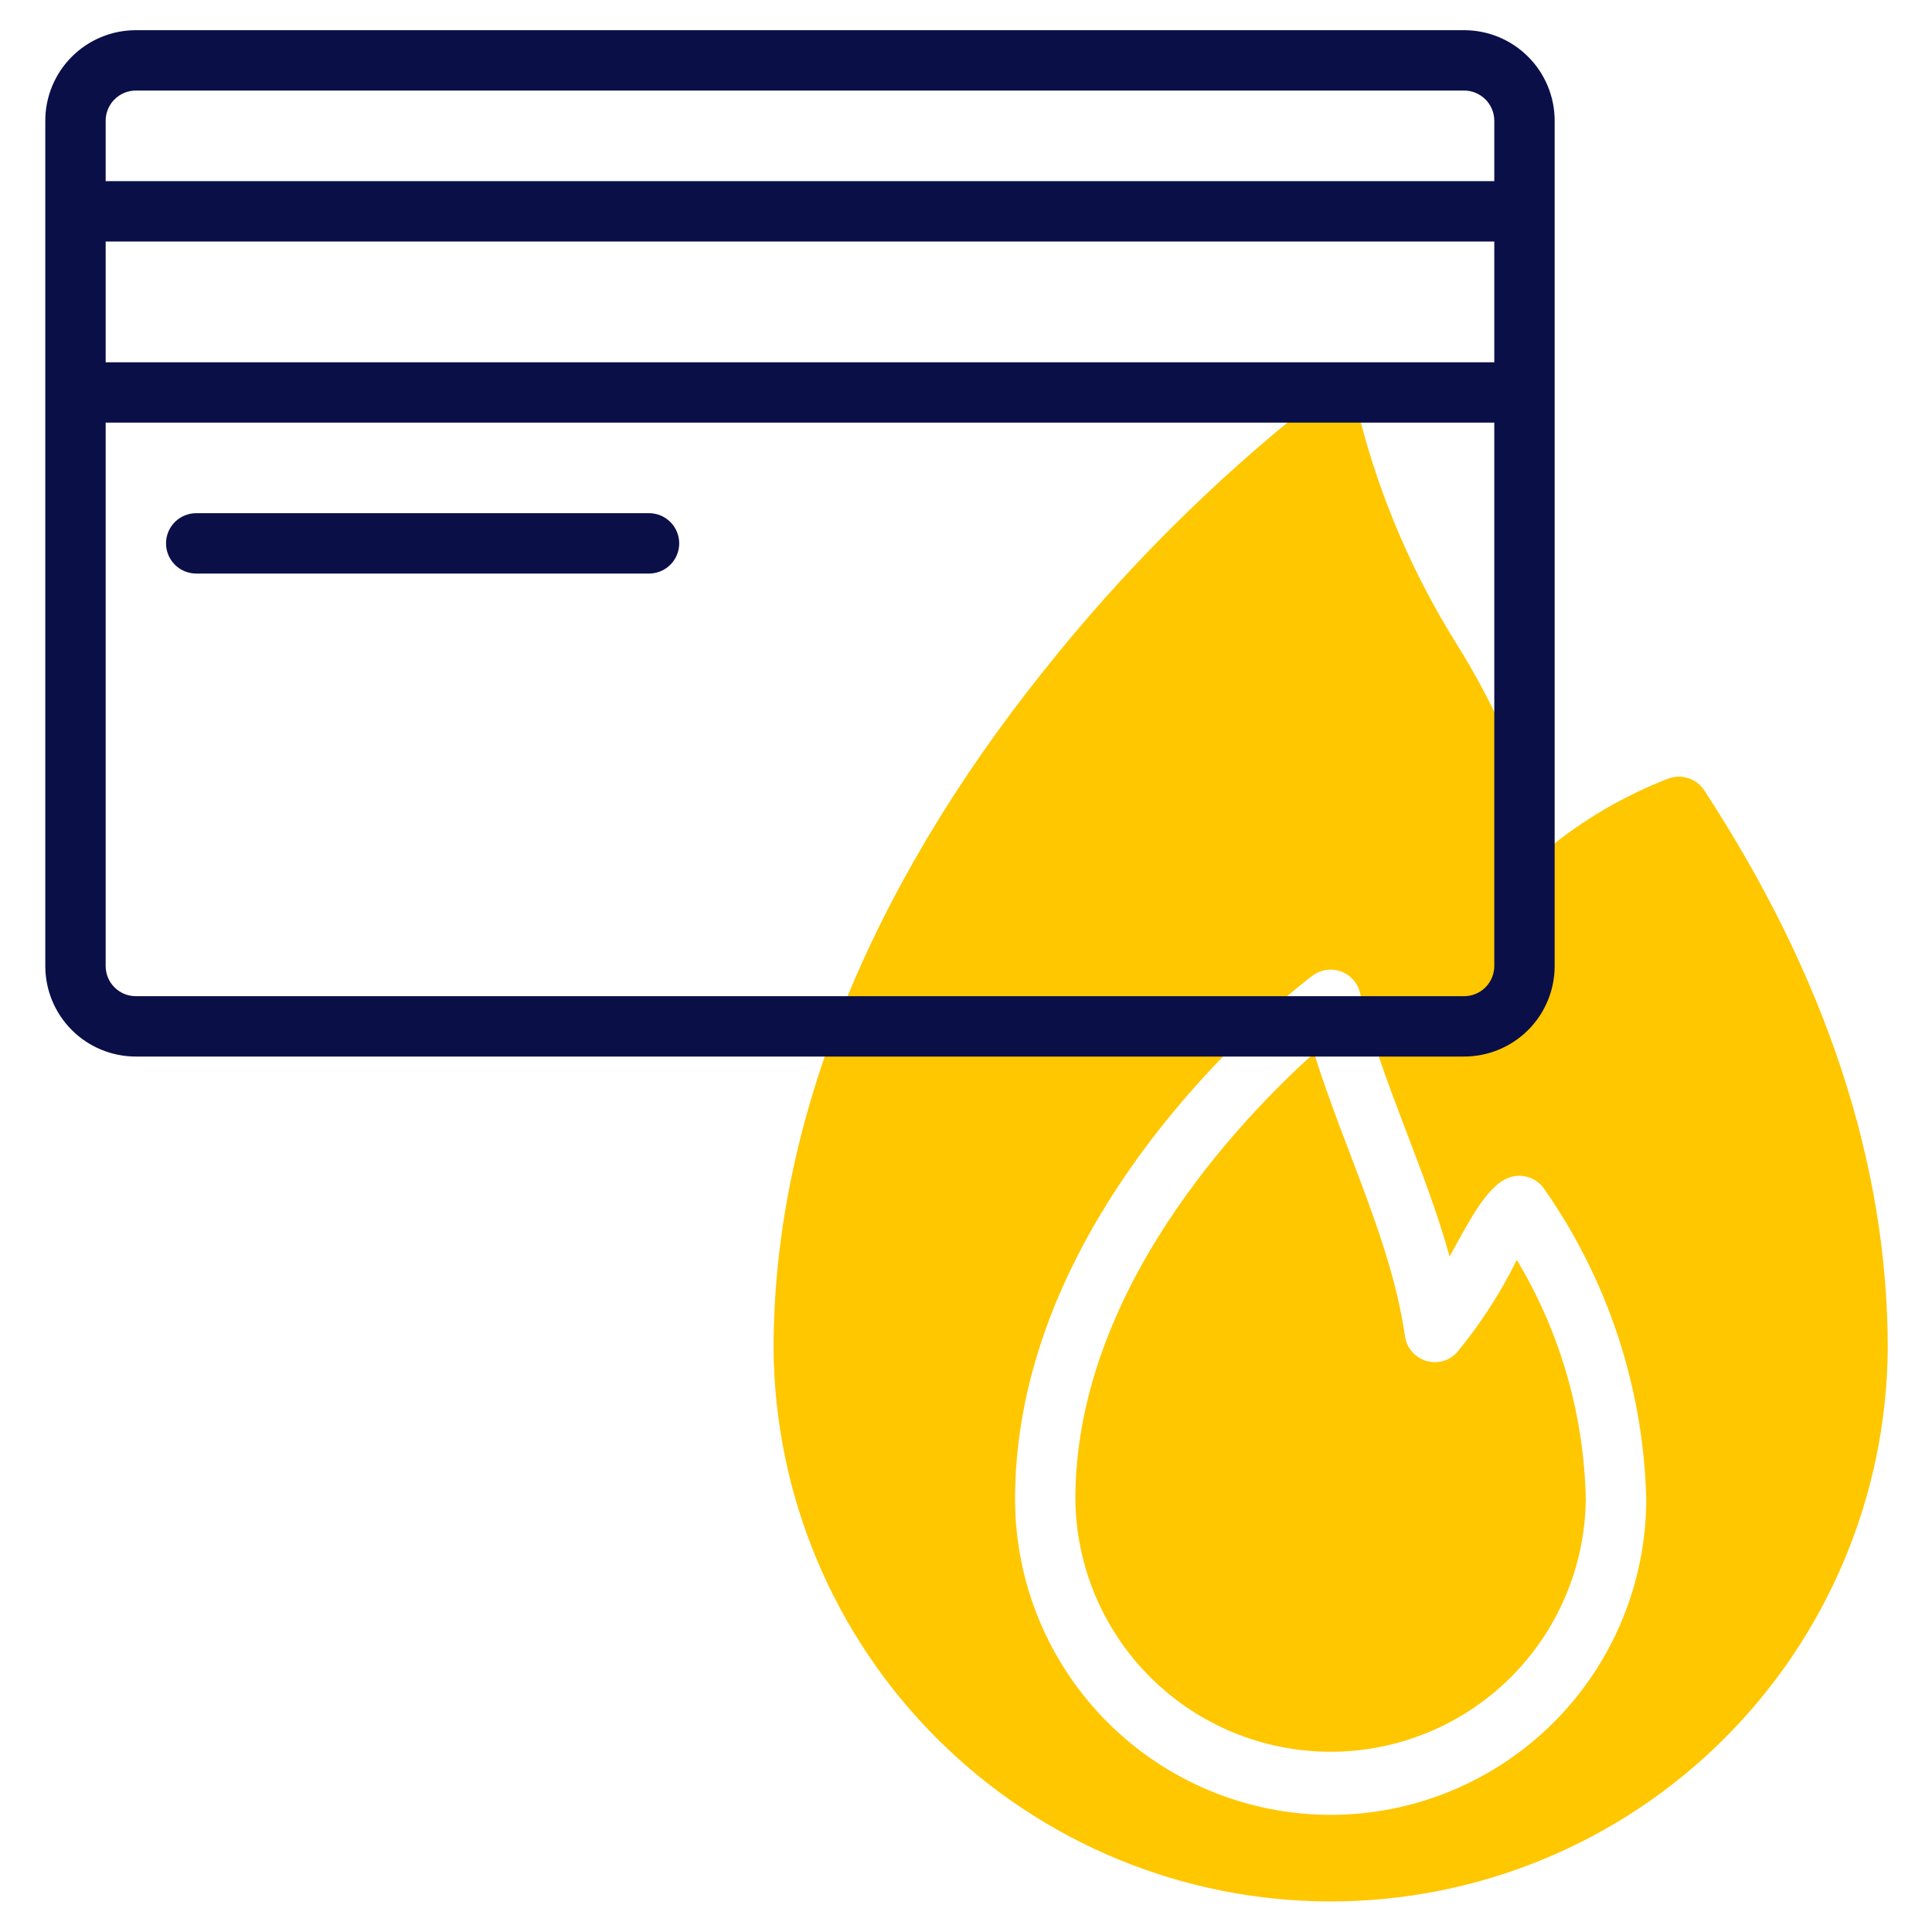
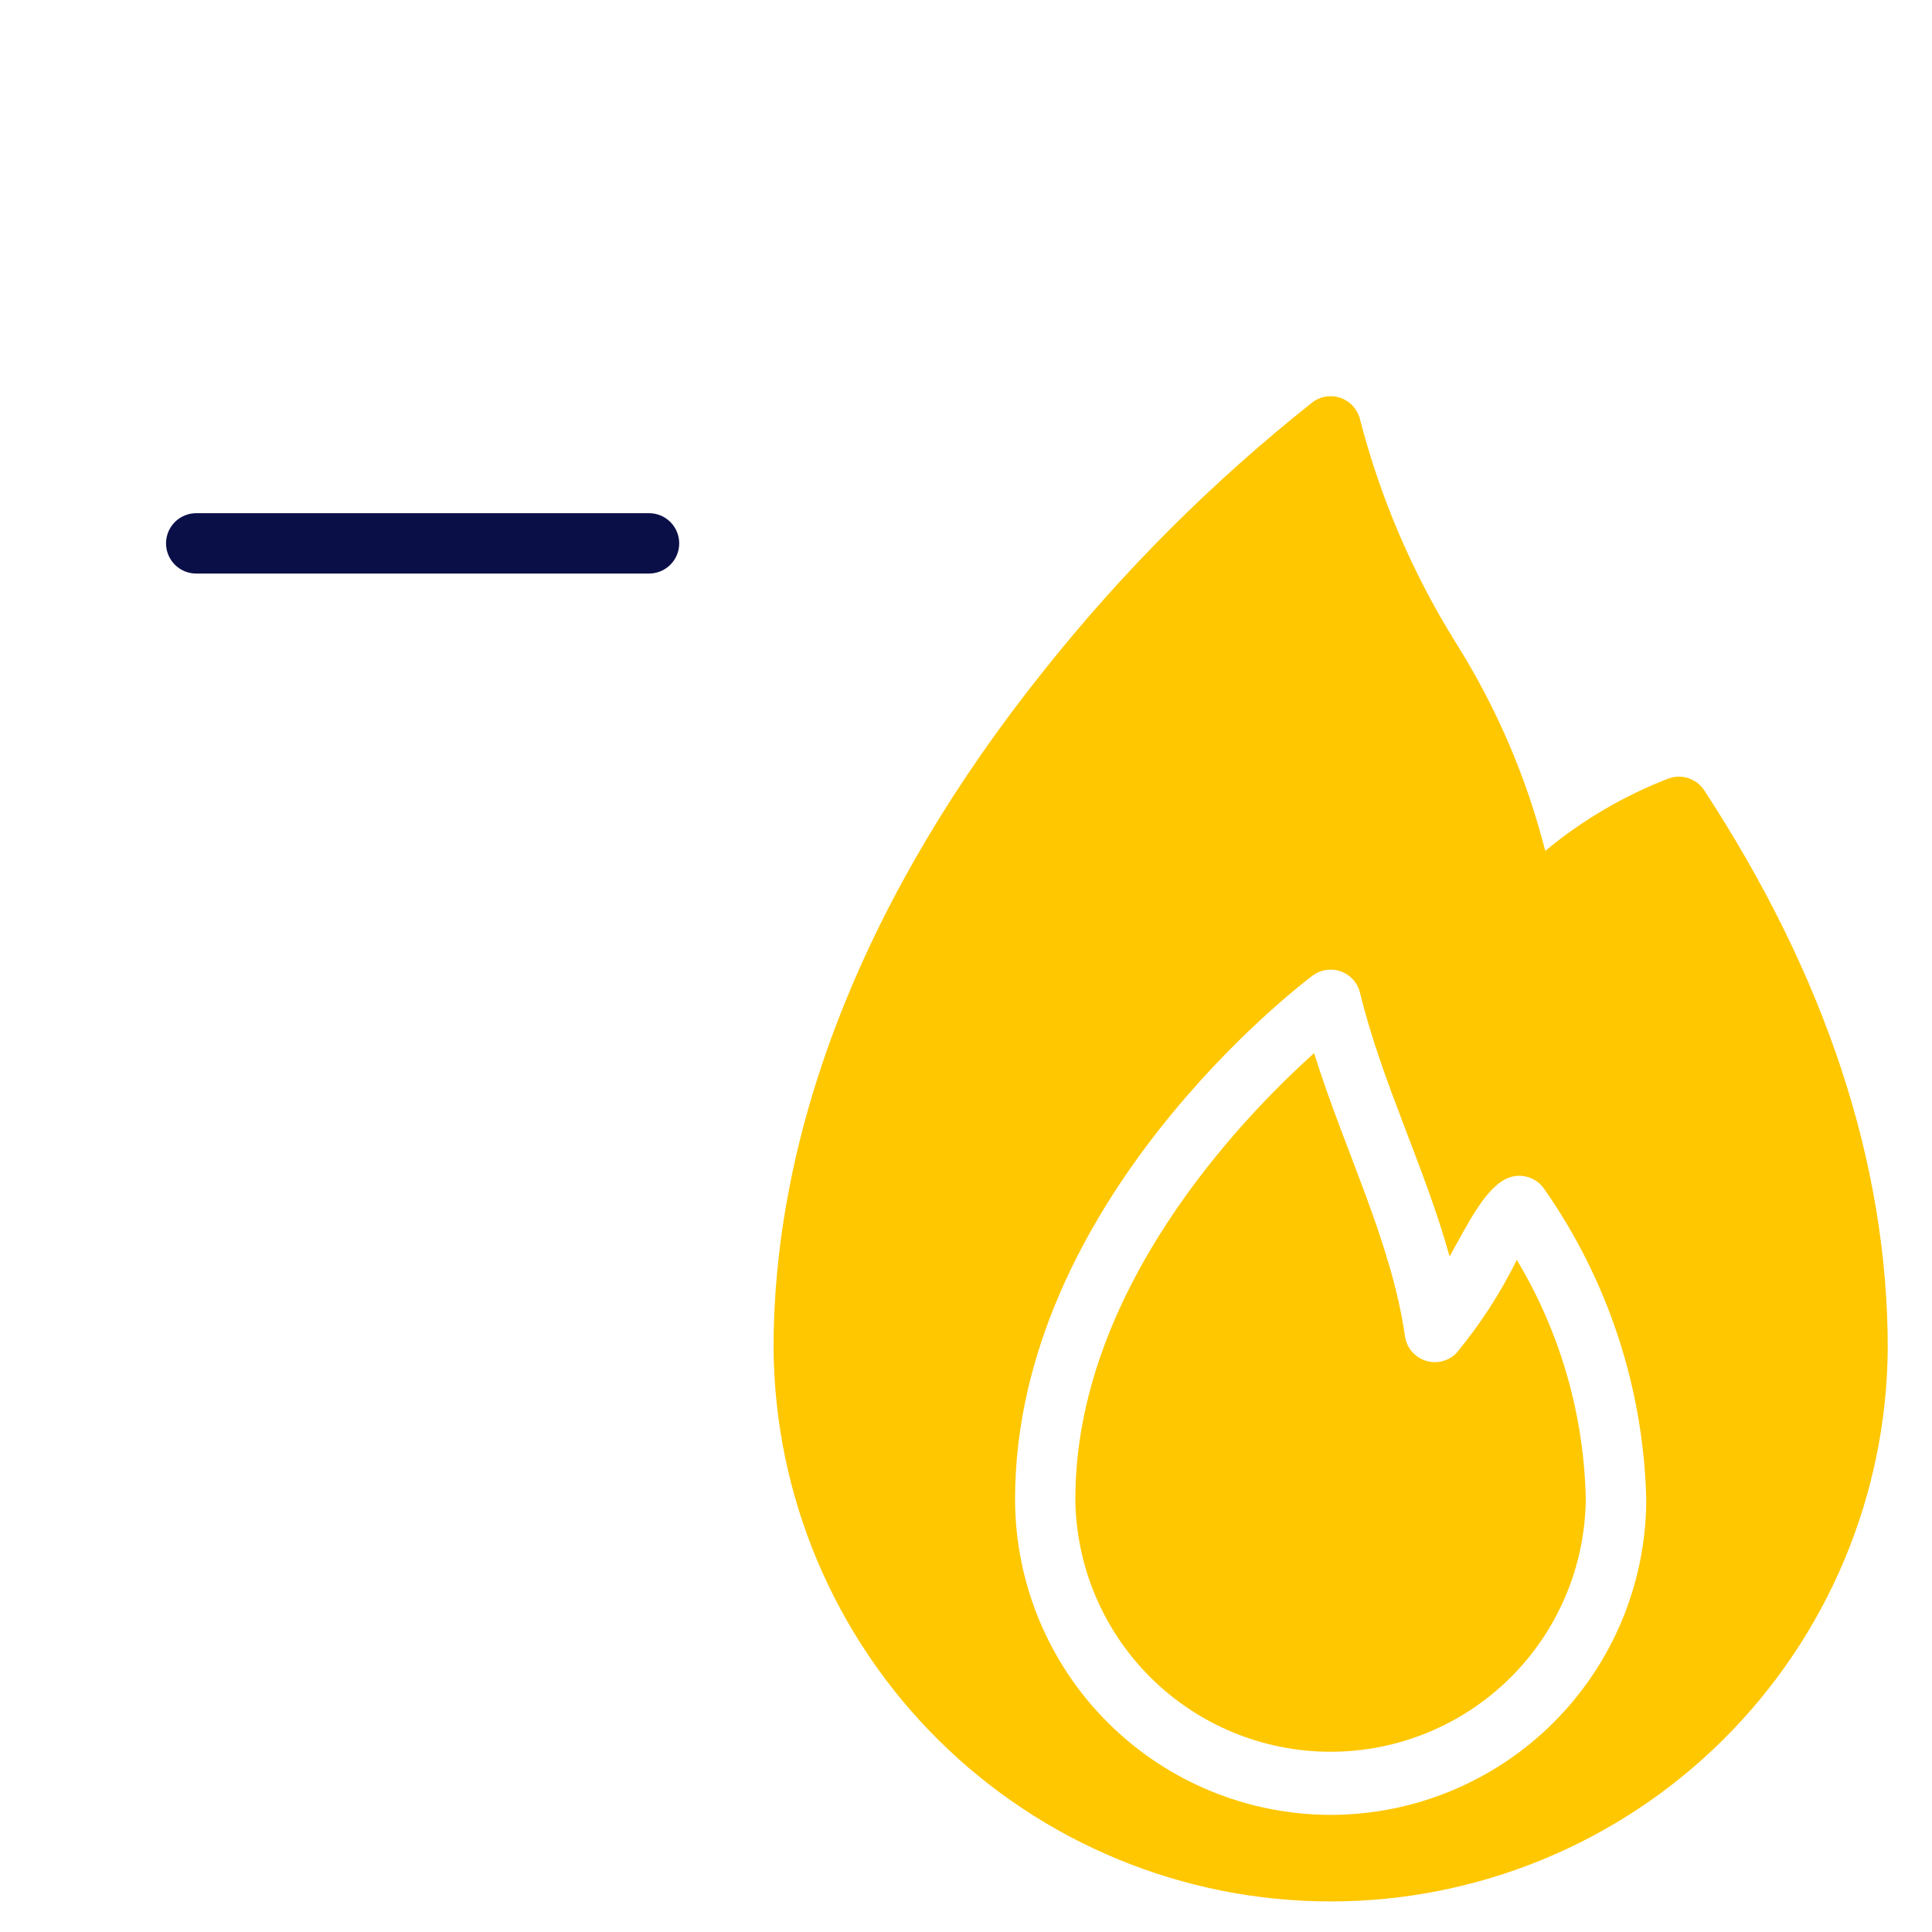
<svg xmlns="http://www.w3.org/2000/svg" width="61" height="61" viewBox="0 0 61 61" fill="none">
  <path d="M53.808 24.953C53.69 24.773 53.515 24.639 53.312 24.571C53.108 24.503 52.887 24.505 52.685 24.579C51.27 25.124 49.955 25.897 48.789 26.866C48.197 24.54 47.243 22.321 45.964 20.29C44.602 18.107 43.582 15.728 42.939 13.236C42.902 13.083 42.827 12.942 42.721 12.825C42.616 12.708 42.483 12.618 42.334 12.565C42.186 12.512 42.026 12.497 41.87 12.521C41.715 12.544 41.567 12.606 41.441 12.701C38.295 15.193 35.446 18.04 32.95 21.184C27.373 28.156 24.424 35.554 24.424 42.575C24.458 47.217 26.326 51.658 29.621 54.929C32.916 58.2 37.371 60.035 42.013 60.035C46.656 60.035 51.11 58.2 54.405 54.929C57.7 51.658 59.569 47.217 59.603 42.575C59.603 36.761 57.654 30.833 53.808 24.953ZM42.013 57.302C39.371 57.299 36.839 56.248 34.971 54.381C33.103 52.513 32.052 49.98 32.049 47.338C32.049 37.954 41.058 31.091 41.441 30.805C41.567 30.711 41.715 30.649 41.87 30.625C42.026 30.602 42.186 30.617 42.334 30.67C42.483 30.723 42.616 30.812 42.721 30.929C42.827 31.046 42.902 31.188 42.939 31.341C43.645 34.225 44.979 36.827 45.769 39.672C46.331 38.672 46.913 37.448 47.645 37.181C47.847 37.108 48.068 37.105 48.271 37.173C48.475 37.241 48.65 37.376 48.768 37.556C50.775 40.431 51.891 43.833 51.978 47.338C51.975 49.98 50.924 52.513 49.056 54.381C47.188 56.249 44.655 57.3 42.013 57.302Z" fill="#FFC700" />
  <path d="M45.98 42.726C45.855 42.852 45.697 42.941 45.524 42.982C45.352 43.023 45.171 43.015 45.002 42.959C44.834 42.903 44.685 42.801 44.571 42.665C44.457 42.529 44.384 42.364 44.359 42.188C43.935 39.214 42.453 36.335 41.491 33.251C39.17 35.338 33.952 40.761 33.952 47.338C33.975 49.46 34.834 51.488 36.343 52.98C37.852 54.472 39.888 55.309 42.01 55.309C44.133 55.309 46.169 54.472 47.678 52.98C49.186 51.488 50.045 49.46 50.069 47.338C50.014 44.672 49.264 42.066 47.891 39.779C47.372 40.833 46.73 41.823 45.98 42.726Z" fill="#FFC700" />
-   <path d="M46.227 0.953H4.289C3.531 0.953 2.803 1.254 2.267 1.791C1.731 2.327 1.43 3.054 1.43 3.812V30.5C1.43 31.258 1.731 31.986 2.267 32.522C2.803 33.058 3.531 33.359 4.289 33.359H46.227C46.985 33.359 47.712 33.058 48.248 32.522C48.785 31.986 49.086 31.258 49.086 30.5V3.812C49.086 3.054 48.785 2.327 48.248 1.791C47.712 1.254 46.985 0.953 46.227 0.953ZM4.289 2.859H46.227C46.479 2.859 46.722 2.96 46.901 3.139C47.079 3.317 47.18 3.56 47.18 3.812V5.719H3.336V3.812C3.336 3.56 3.436 3.317 3.615 3.139C3.794 2.96 4.036 2.859 4.289 2.859ZM47.18 11.438H3.336V7.625H47.18V11.438ZM46.227 31.453H4.289C4.036 31.453 3.794 31.353 3.615 31.174C3.436 30.995 3.336 30.753 3.336 30.5V13.344H47.18V30.5C47.18 30.753 47.079 30.995 46.901 31.174C46.722 31.353 46.479 31.453 46.227 31.453Z" fill="#0B0F48" />
  <path d="M20.492 16.203H6.195C5.943 16.203 5.7 16.303 5.521 16.482C5.343 16.661 5.242 16.904 5.242 17.156C5.242 17.409 5.343 17.651 5.521 17.83C5.7 18.009 5.943 18.109 6.195 18.109H20.492C20.745 18.109 20.987 18.009 21.166 17.83C21.345 17.651 21.445 17.409 21.445 17.156C21.445 16.904 21.345 16.661 21.166 16.482C20.987 16.303 20.745 16.203 20.492 16.203Z" fill="#0B0F48" />
</svg>